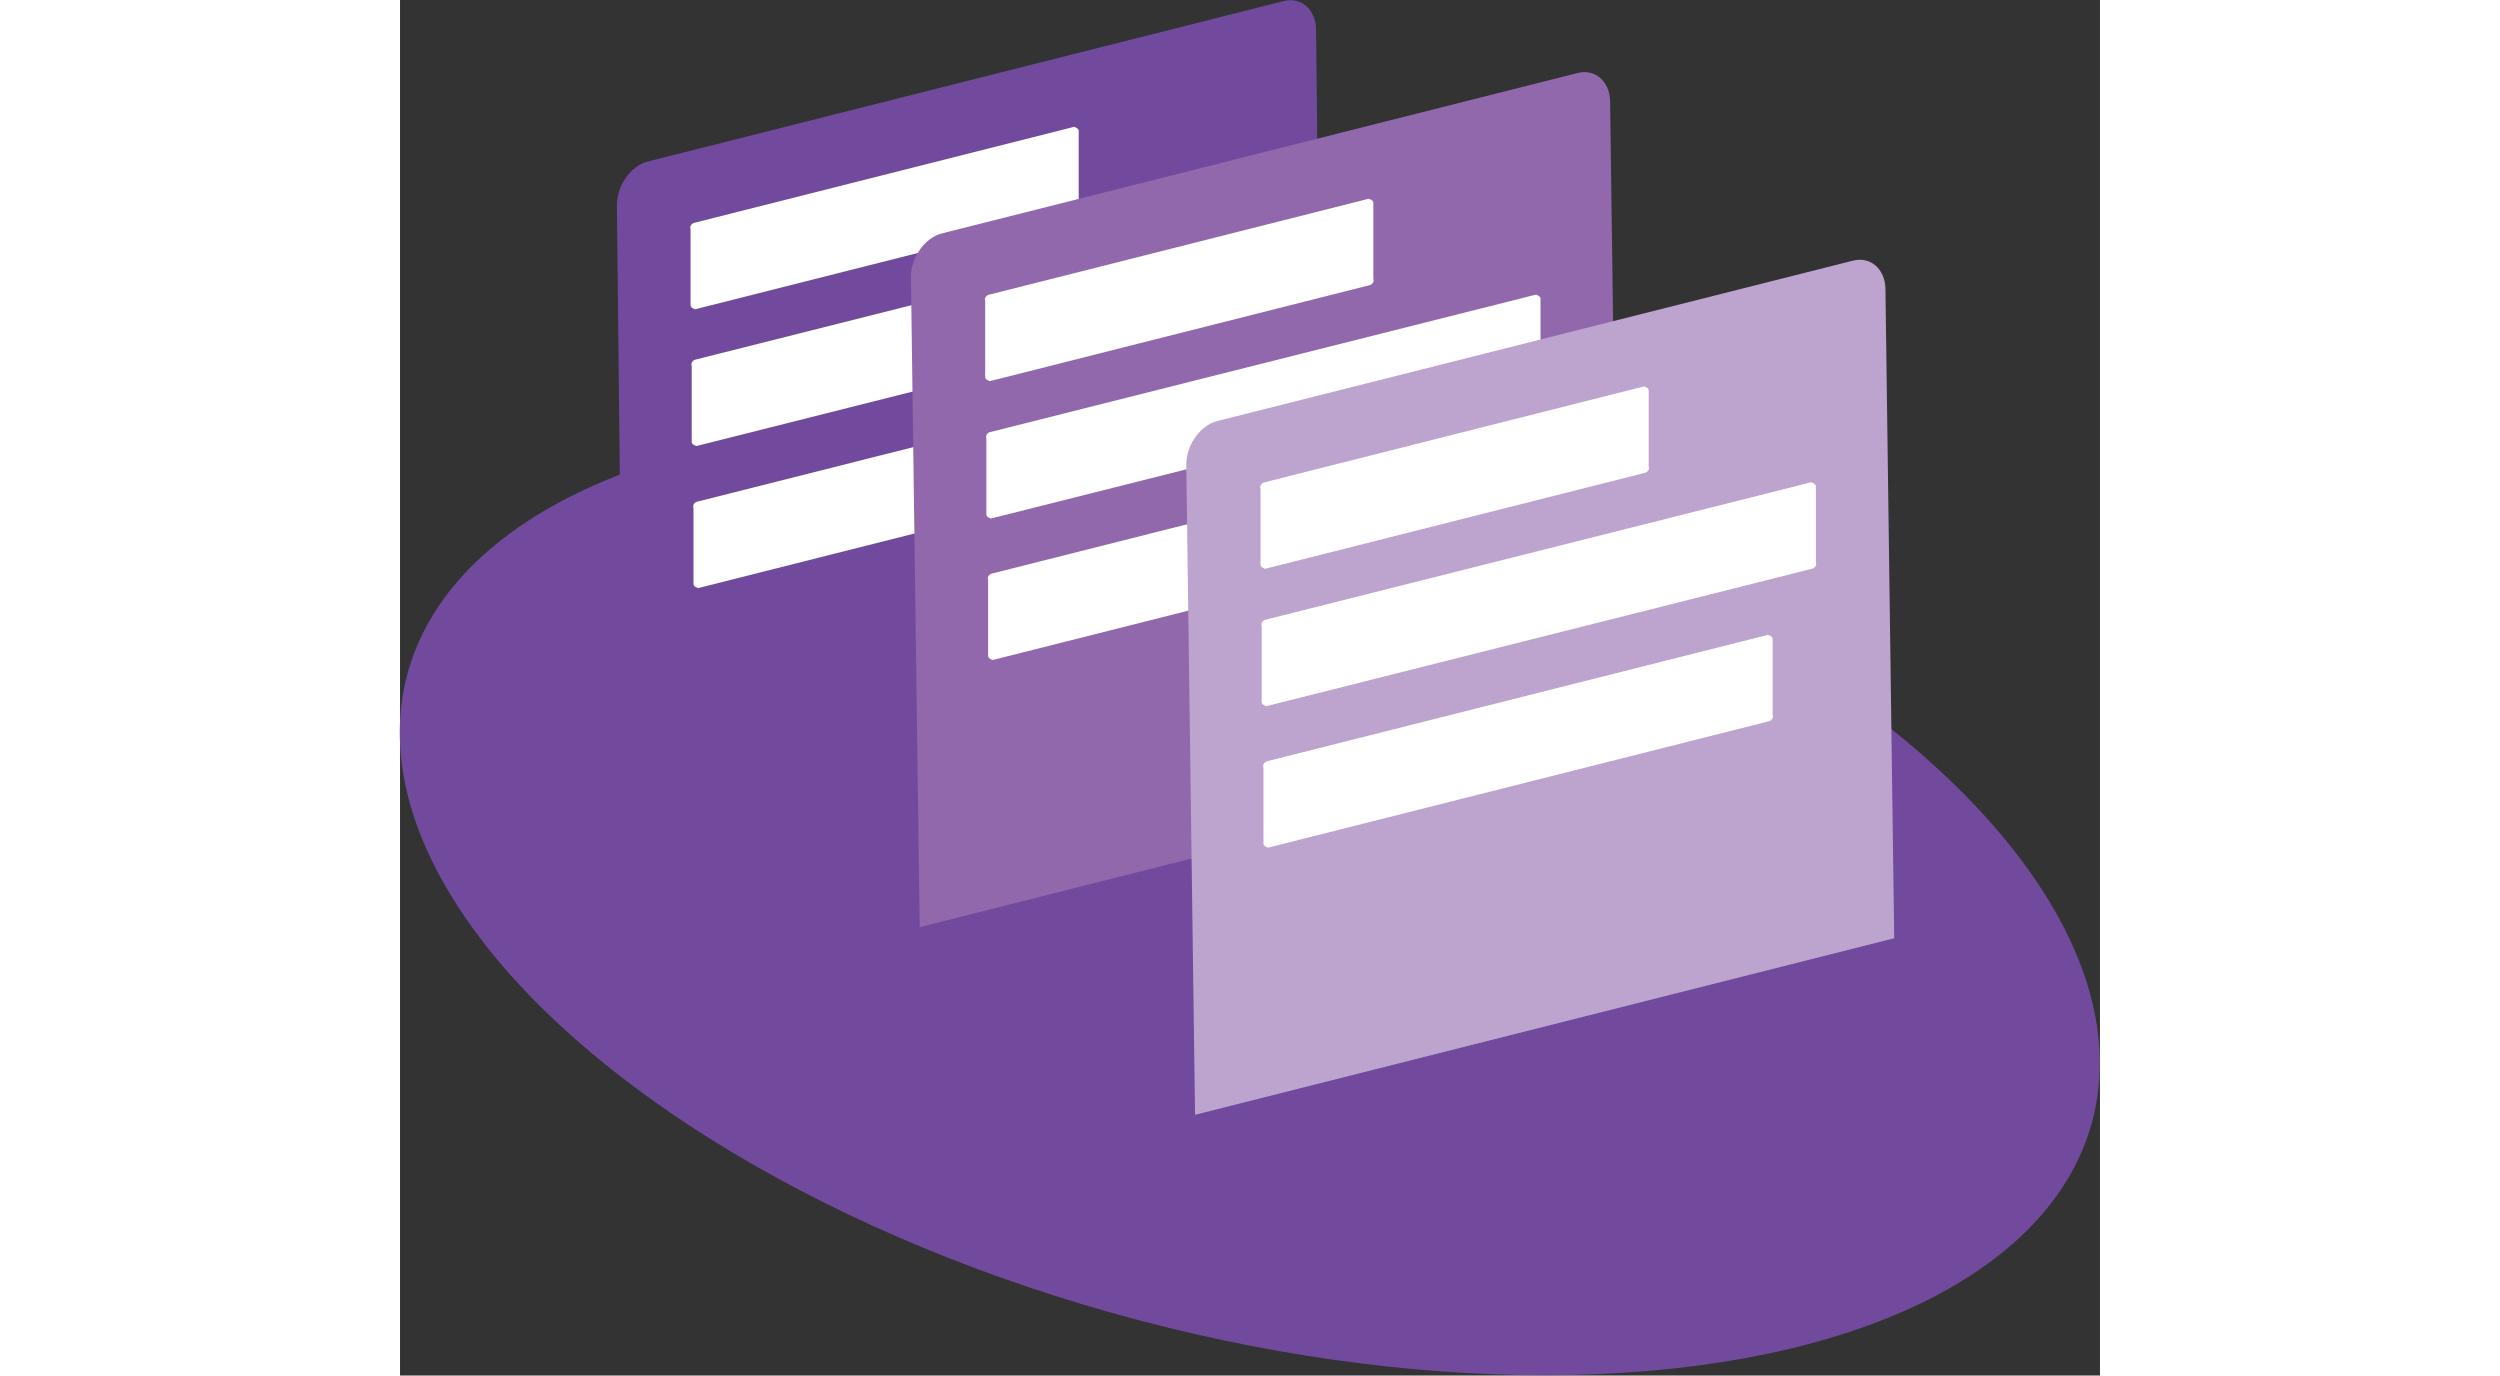
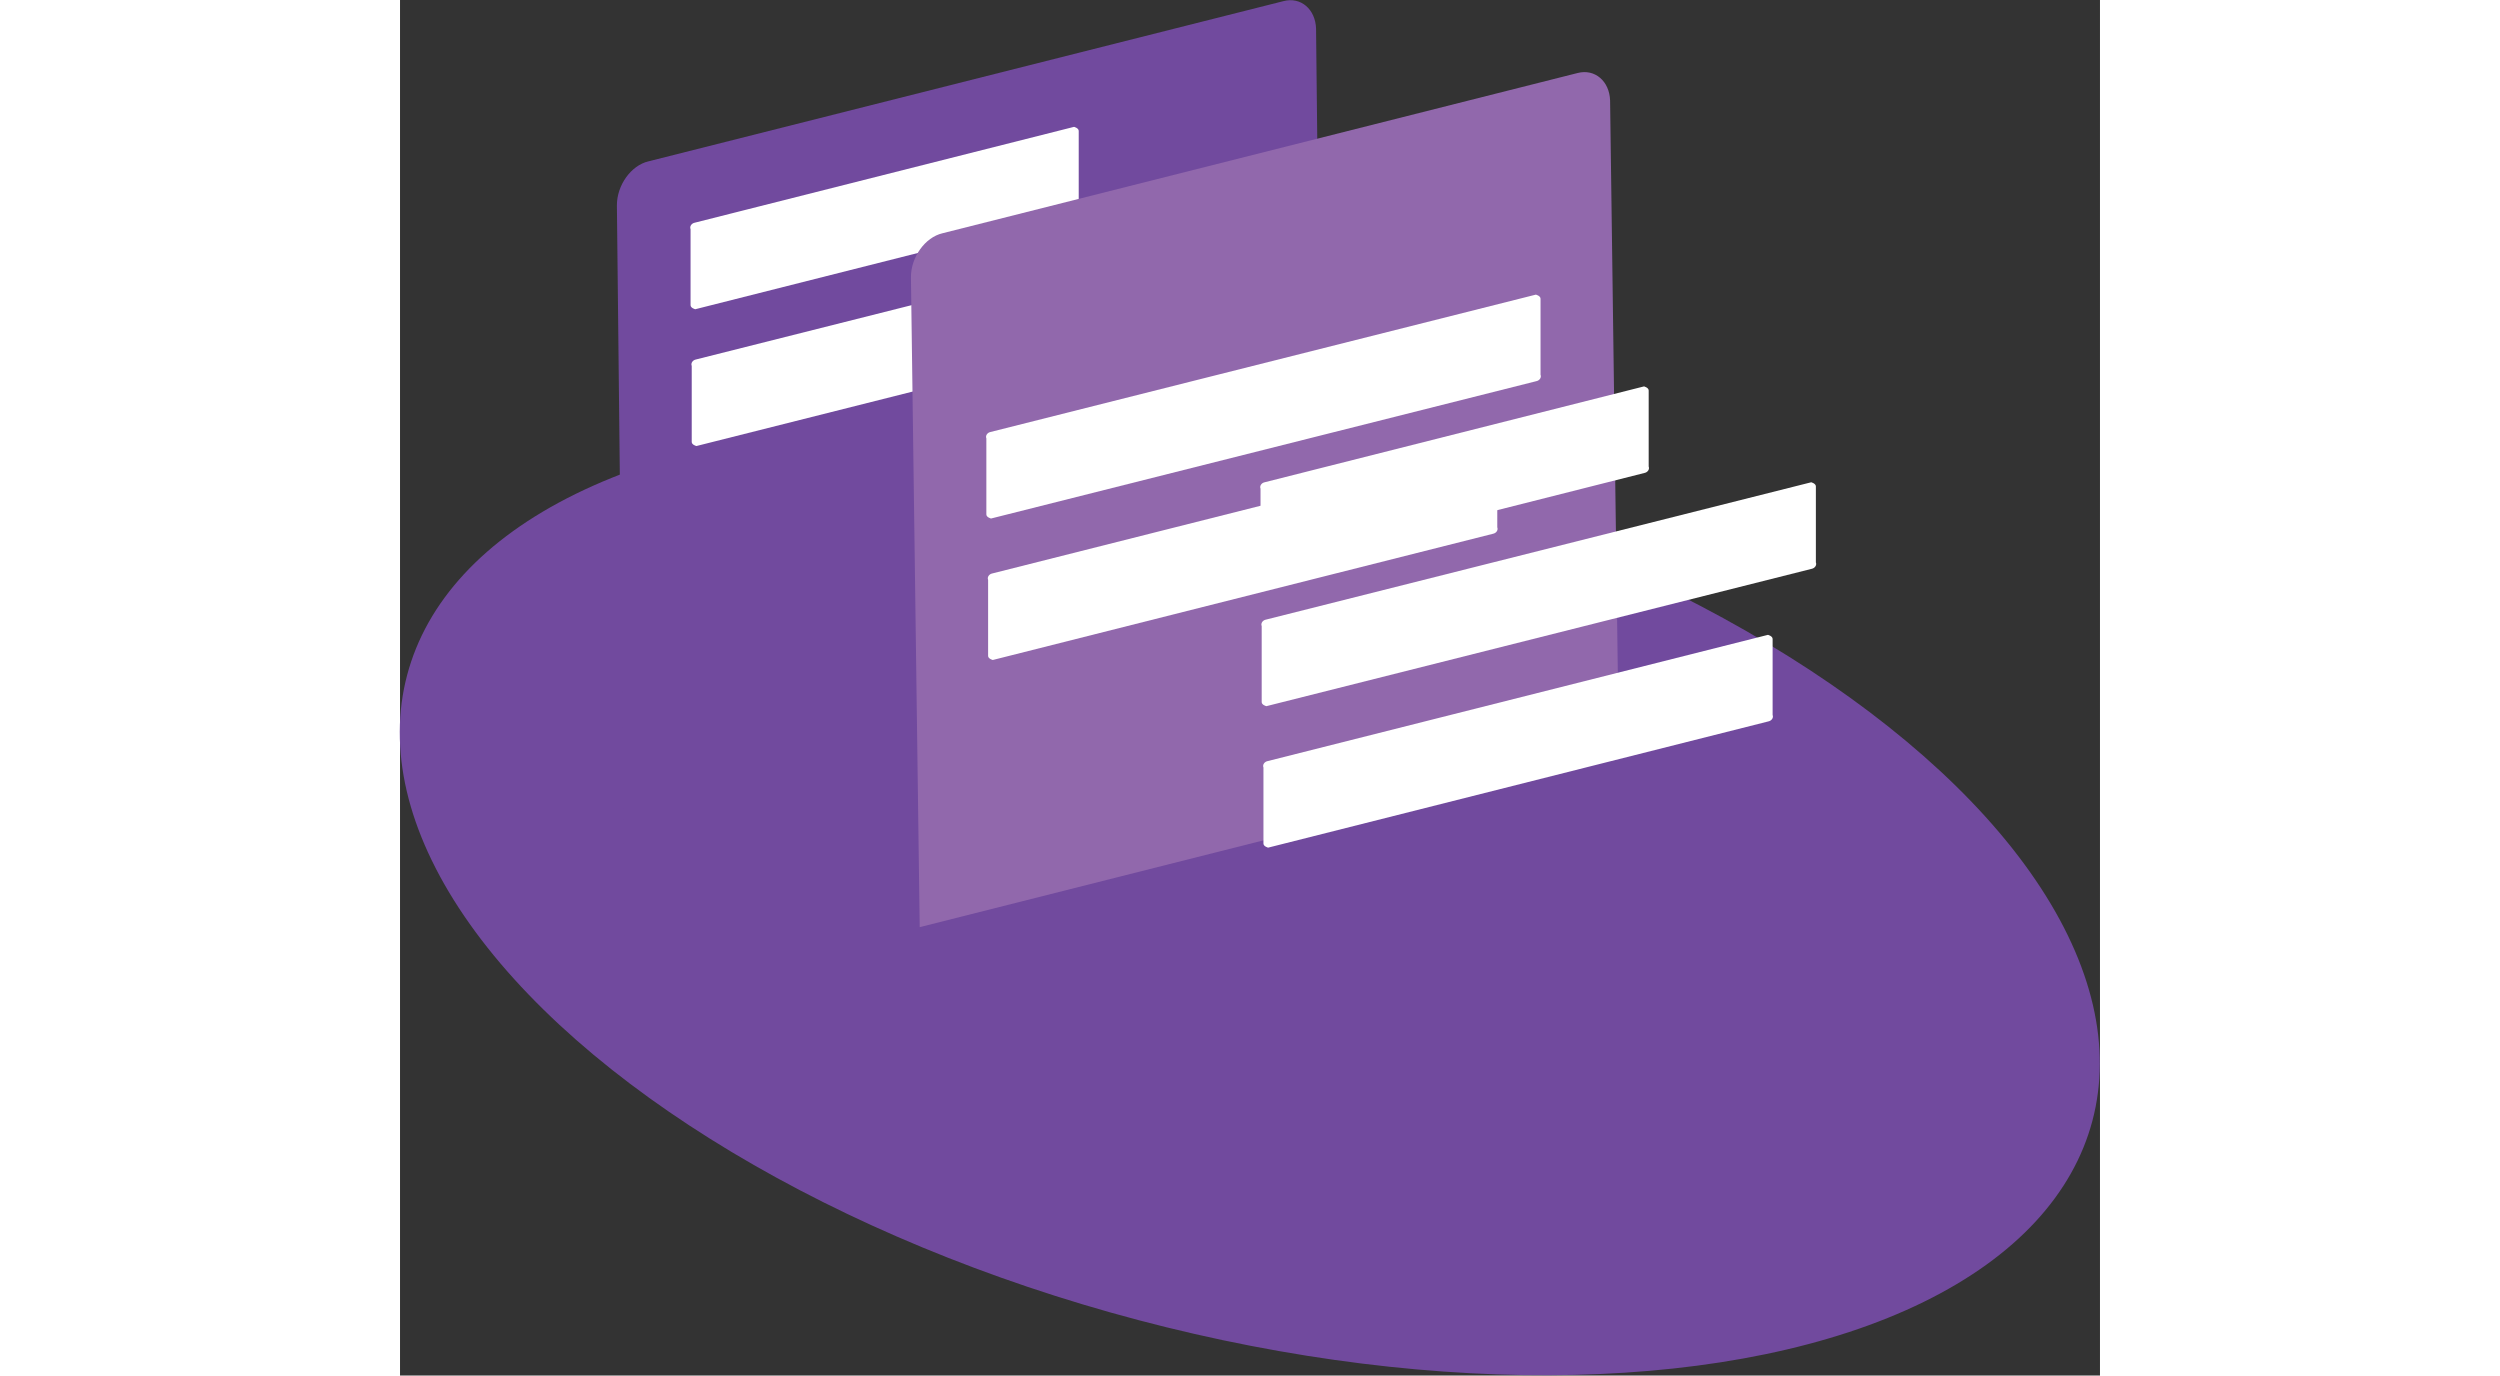
<svg xmlns="http://www.w3.org/2000/svg" id="Layer_2" data-name="Layer 2" viewBox="0 0 29.08 23.53" height="16">
  <rect x="0" y="0" width="29.08" height="23.53" fill="#333333" stroke="none" />
  <defs>
    <style>
      .cls-1 {
        fill: #714a9e;
      }

      .cls-2 {
        fill: #fff;
      }

      .cls-3 {
        fill: #9168ac;
      }

      .cls-4 {
        fill: #bca4cf;
      }
    </style>
  </defs>
  <g id="Layer_1-2" data-name="Layer 1">
    <g>
      <ellipse class="cls-1" cx="14.54" cy="15.36" rx="7.47" ry="14.91" transform="translate(-4.03 25.49) rotate(-75.19)" />
      <g>
        <path class="cls-1" d="M15.28,15.07l-10.86,2.74c-.3.08-.55-.14-.56-.47l-.15-13.83c0-.34.24-.68.54-.75L15.11.02c.3-.08.55.14.56.47l.15,13.83c0,.34-.24.68-.54.75Z" />
        <path class="cls-2" d="M11.54,3.65l-6.49,1.64s-.08-.02-.08-.07v-1.3c-.02-.05.02-.1.07-.11l6.49-1.64s.08.02.08.07v1.3c.02.05-.02.1-.07.11Z" />
        <path class="cls-2" d="M14.4,5.28l-9.33,2.35s-.08-.02-.08-.07v-1.3c-.02-.05.02-.1.07-.11l9.33-2.35s.08.02.08.07v1.3c.02.05-.02.1-.07.11Z" />
-         <path class="cls-2" d="M13.66,7.9l-8.56,2.16s-.08-.02-.08-.07v-1.3c-.02-.05.02-.1.07-.11l8.56-2.16s.08.02.08.07v1.3c.02.05-.02.1-.07.11Z" />
      </g>
      <g>
        <path class="cls-3" d="M8.89,15.86l-.15-11.12c0-.34.24-.68.54-.75l10.86-2.74c.3-.08.55.14.56.47l.15,11.12" />
-         <path class="cls-2" d="M16.58,4.88l-6.49,1.64s-.08-.02-.08-.07v-1.3c-.02-.05.02-.1.07-.11l6.49-1.64s.08.02.08.07v1.3c.02.05-.02.1-.07.11Z" />
        <path class="cls-2" d="M19.44,6.52l-9.33,2.35s-.08-.02-.08-.07v-1.3c-.02-.05.02-.1.07-.11l9.33-2.35s.08.02.08.07v1.3c.02.05-.02.1-.07.11Z" />
        <path class="cls-2" d="M18.7,9.13l-8.56,2.16s-.08-.02-.08-.07v-1.3c-.02-.05.02-.1.07-.11l8.56-2.16s.08.02.08.07v1.3c.02.05-.02.1-.07.11Z" />
      </g>
      <g>
-         <path class="cls-4" d="M13.6,19.07l-.15-11.12c0-.34.24-.68.54-.75l10.86-2.74c.3-.08.55.14.56.47l.15,11.12" />
        <path class="cls-2" d="M21.29,8.09l-6.49,1.64s-.08-.02-.08-.07v-1.3c-.02-.05.02-.1.07-.11l6.49-1.64s.08.02.08.07v1.3c.02.05-.02.1-.07.11Z" />
        <path class="cls-2" d="M24.15,9.73l-9.33,2.35s-.08-.02-.08-.07v-1.3c-.02-.05.02-.1.07-.11l9.33-2.35s.08.02.08.07v1.3c.02.05-.02.1-.07.11Z" />
        <path class="cls-2" d="M23.41,12.34l-8.56,2.16s-.08-.02-.08-.07v-1.3c-.02-.05.02-.1.07-.11l8.56-2.16s.08.02.08.07v1.3c.02.05-.02.1-.07.11Z" />
      </g>
    </g>
  </g>
</svg>